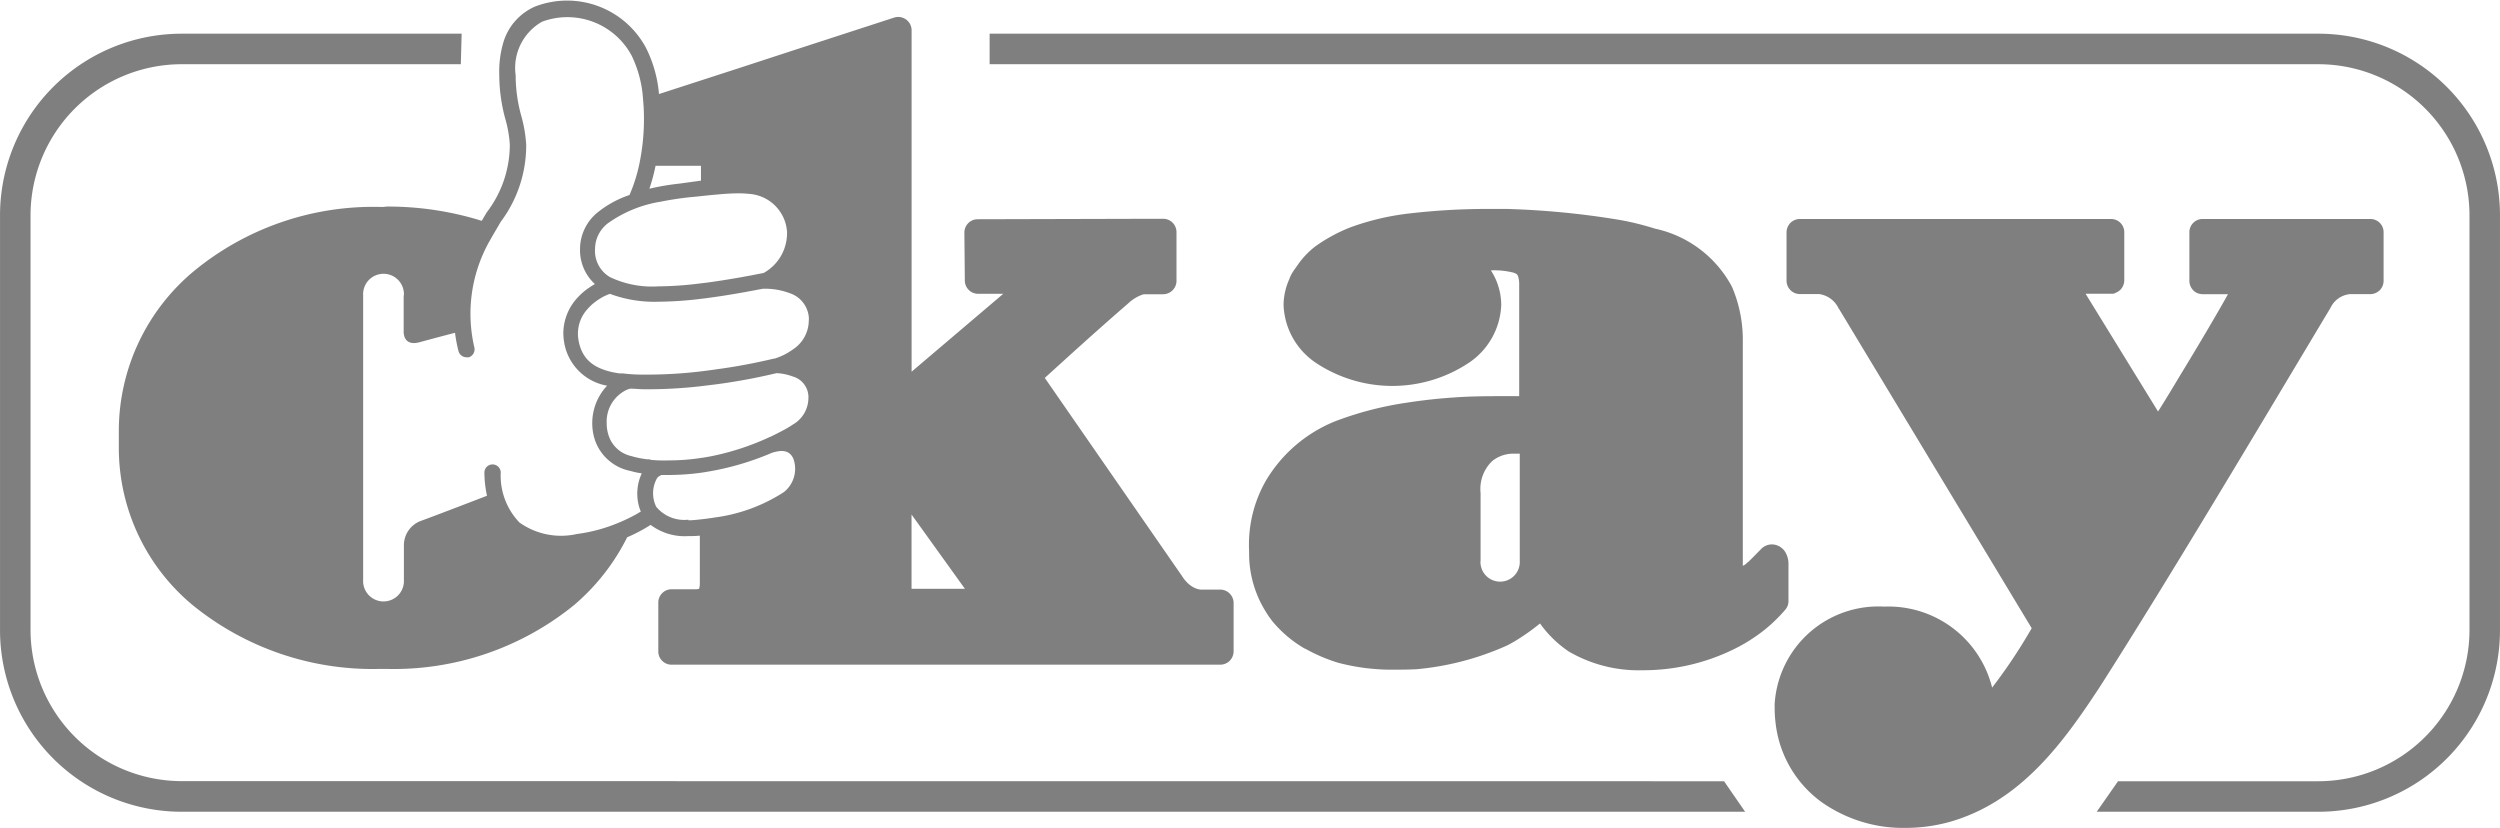
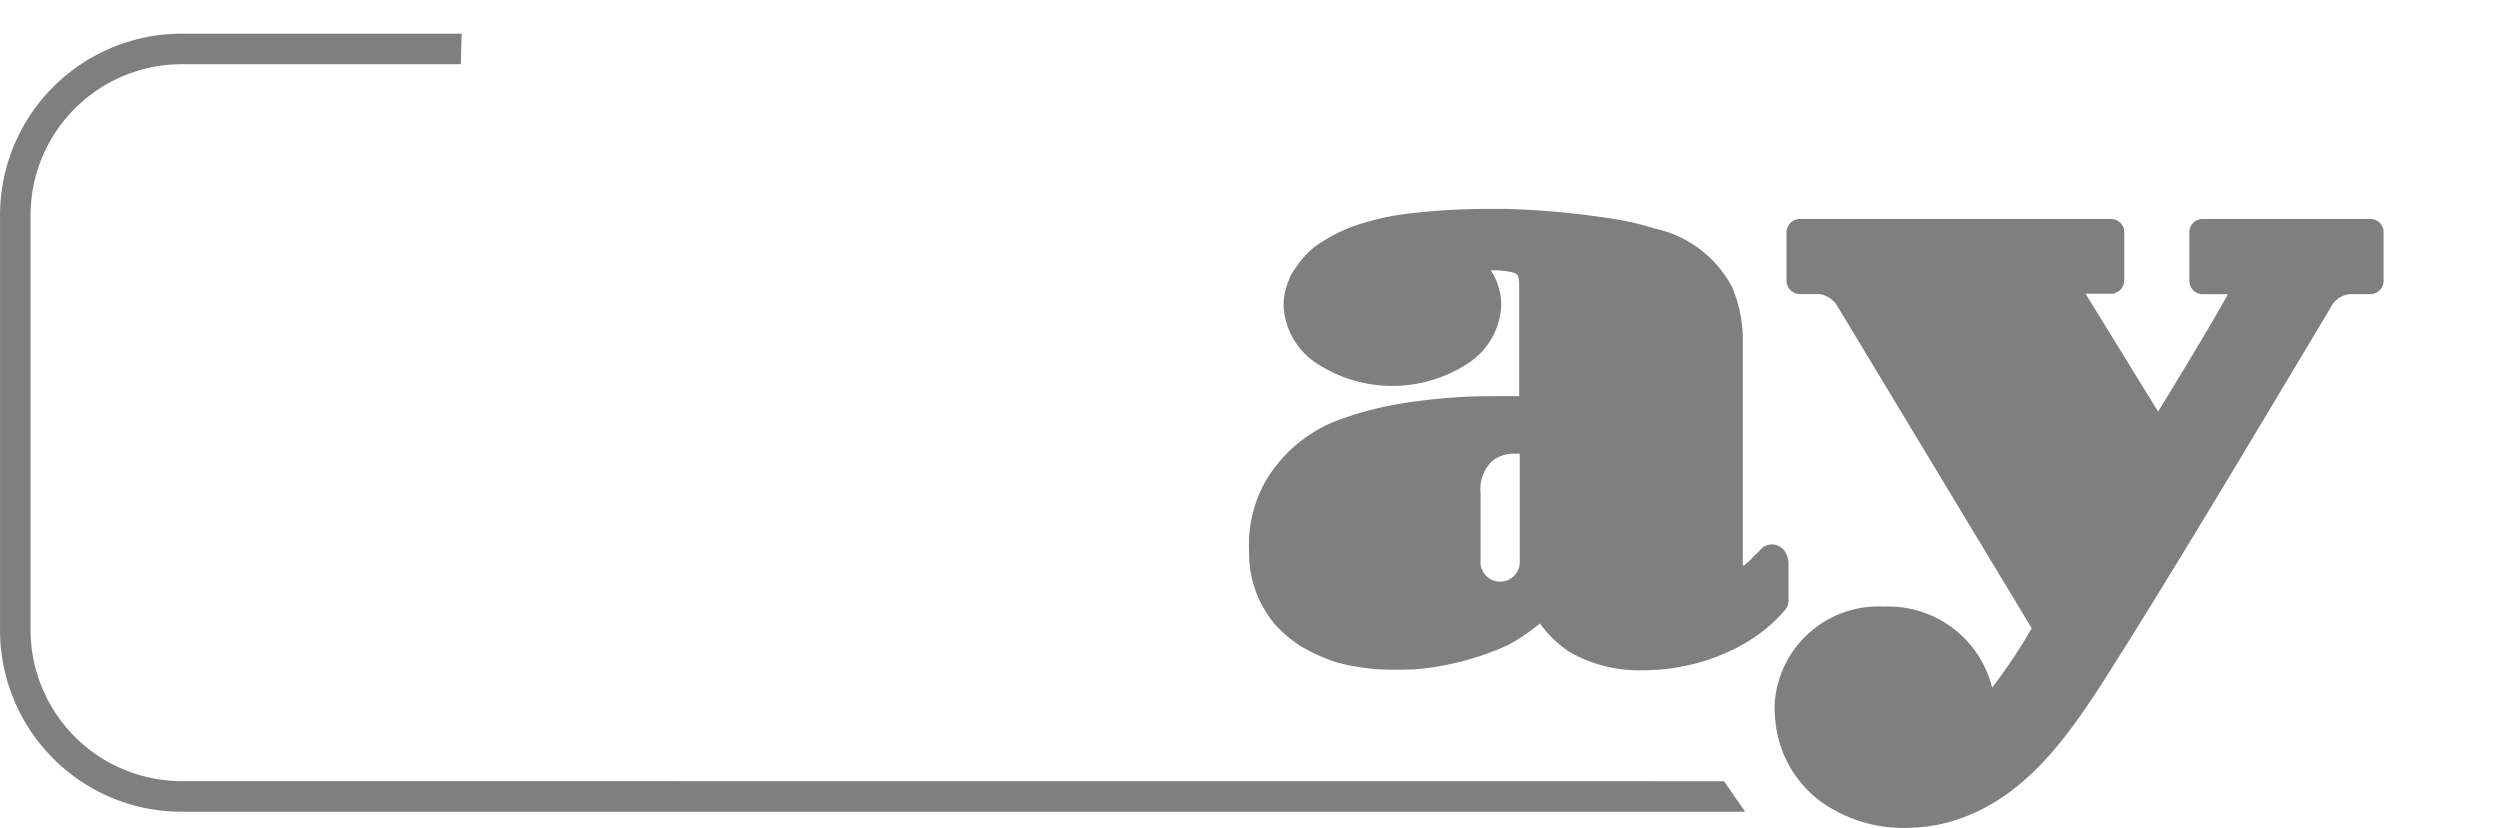
<svg xmlns="http://www.w3.org/2000/svg" width="118.706" height="39.313" viewBox="0 0 118.706 39.313">
  <g id="_60be2f877b624720ccbaadd4_okay_logo_rgb_cz_nabel_black_bcg" data-name="60be2f877b624720ccbaadd4_okay_logo_rgb_cz_nabel_black_bcg" opacity="0.5">
    <path id="Path_1497" data-name="Path 1497" d="M93.11,128.18h0Z" transform="translate(-74.91 -97.19)" />
    <path id="Path_1498" data-name="Path 1498" d="M306.91,73.986a1.144,1.144,0,0,1,.92-.649h.969a.631.631,0,0,0,.631-.635V70.4a.627.627,0,0,0-.631-.631h-7.96a.628.628,0,0,0-.631.631v2.221a.687.687,0,0,0,0,.085.652.652,0,0,0,.2.465.564.564,0,0,0,.247.141.965.965,0,0,0,.152.028h1.234c-.462.835-1.41,2.443-2.263,3.839-.391.656-.761,1.266-1.058,1.731l-3.441-5.591h1.266a.776.776,0,0,0,.152-.032h-.021l.088-.039a.606.606,0,0,0,.109-.067.739.739,0,0,0,.078-.07.629.629,0,0,0,.092-.134.645.645,0,0,0,.074-.3V70.4a.627.627,0,0,0-.631-.631H281.715a.642.642,0,0,0-.448.183.652.652,0,0,0-.187.448v2.3a.638.638,0,0,0,.187.448.631.631,0,0,0,.448.187h.92a1.2,1.2,0,0,1,.906.656.141.141,0,0,0,.035.053L292.721,89.2a25.315,25.315,0,0,1-1.879,2.82,5.073,5.073,0,0,0-5.126-3.846,4.934,4.934,0,0,0-5.2,4.629.635.635,0,0,0,0,.1h0v.067a5.9,5.9,0,0,0,.049.772,5.376,5.376,0,0,0,2.175,3.712,6.751,6.751,0,0,0,3.994,1.23,7.966,7.966,0,0,0,2.059-.278c3.409-.952,5.45-3.814,7.146-6.395C299.239,86.856,303.779,79.21,306.91,73.986Z" transform="translate(-196.251 -59.371)" />
    <path id="Path_1499" data-name="Path 1499" d="M326,79.831a.352.352,0,0,0,.106-.021h-.046Z" transform="translate(-225.702 -65.872)" />
    <path id="Path_1500" data-name="Path 1500" d="M327.14,79.29Z" transform="translate(-226.44 -65.535)" />
    <path id="Path_1501" data-name="Path 1501" d="M327.389,78.92h0v.025a.2.2,0,0,1,0-.025Z" transform="translate(-226.601 -65.295)" />
    <path id="Path_1502" data-name="Path 1502" d="M50.1,80.3a7.188,7.188,0,0,1-7.17-7.184V53.443a7.184,7.184,0,0,1,7.17-7.184H63.361L63.4,44.81H50.1a8.626,8.626,0,0,0-8.619,8.633V73.121A8.626,8.626,0,0,0,50.1,81.754h74.243l-1-1.449Z" transform="translate(-41.48 -43.21)" />
-     <path id="Path_1503" data-name="Path 1503" d="M237.88,44.81h-63.1v1.449h63.1a7.181,7.181,0,0,1,7.167,7.184V73.121a7.188,7.188,0,0,1-7.17,7.184h-9.518l-1.012,1.449H237.88a8.623,8.623,0,0,0,8.615-8.633V53.443A8.623,8.623,0,0,0,237.88,44.81Z" transform="translate(-127.79 -43.21)" />
    <path id="Path_1504" data-name="Path 1504" d="M235.319,87v-1.72a1.075,1.075,0,0,0-.123-.525.758.758,0,0,0-.663-.416.726.726,0,0,0-.546.254c-.078.078-.321.331-.568.571a.843.843,0,0,0-.092.074.469.469,0,0,1-.176.116V74.533a6.426,6.426,0,0,0-.511-2.418,5.431,5.431,0,0,0-3.652-2.767,13.628,13.628,0,0,0-1.622-.405,39.387,39.387,0,0,0-5.418-.532h-1.054a31.6,31.6,0,0,0-3.444.2,12.179,12.179,0,0,0-2.94.677,7.7,7.7,0,0,0-1.674.913,3.94,3.94,0,0,0-.828.881l-.092.13-.018.025h0c-.028.039-.067.092-.109.159a1.629,1.629,0,0,0-.173.353,3.014,3.014,0,0,0-.271,1.223,3.458,3.458,0,0,0,1.593,2.785,6.557,6.557,0,0,0,7.142,0,3.455,3.455,0,0,0,1.6-2.788,3.039,3.039,0,0,0-.493-1.643h.046a3.751,3.751,0,0,1,1.026.109c.187.067.173.092.211.148a1.149,1.149,0,0,1,.063.405V77.3h-.606c-.835,0-1.689,0-2.545.067-.705.046-1.452.13-2.164.24a16.106,16.106,0,0,0-3.409.881,6.758,6.758,0,0,0-3.3,2.82,6.116,6.116,0,0,0-.8,3.349v.1a5.189,5.189,0,0,0,.839,2.852c.088.145.183.268.261.374a5.732,5.732,0,0,0,1.548,1.308h.018a7.865,7.865,0,0,0,1.579.673,10,10,0,0,0,2.468.324c.416,0,.825,0,1.23-.021a13.4,13.4,0,0,0,4.265-1.11l.088-.042c.13-.071.257-.137.391-.222a10.083,10.083,0,0,0,1.125-.8,5.408,5.408,0,0,0,1.35,1.322,6.59,6.59,0,0,0,3.525.9,9.765,9.765,0,0,0,4.53-1.1,7.432,7.432,0,0,0,.705-.419,7.219,7.219,0,0,0,1.558-1.382A.631.631,0,0,0,235.319,87ZM220.7,85.126V81.9a1.828,1.828,0,0,1,.55-1.516,1.586,1.586,0,0,1,1-.353h.31v5.09a.934.934,0,1,1-1.865,0Z" transform="translate(-150.398 -58.49)" />
-     <path id="Path_1505" data-name="Path 1505" d="M70.037,50.095h-.166A13.408,13.408,0,0,0,61,53.176a9.87,9.87,0,0,0-3.525,7.5v.9A9.7,9.7,0,0,0,61,69.018a13.539,13.539,0,0,0,8.869,3.014h.328a13.569,13.569,0,0,0,8.873-3.014,10.166,10.166,0,0,0,2.542-3.236,7.7,7.7,0,0,0,1.114-.589,2.69,2.69,0,0,0,1.794.532,4.813,4.813,0,0,0,.543-.021v2.154a.632.632,0,0,0,0,.081,1.2,1.2,0,0,1-.021.243l-.018.046a.564.564,0,0,1-.183.021H83.718a.631.631,0,0,0-.627.635V71.2a.627.627,0,0,0,.631.631h26.051a.642.642,0,0,0,.448-.183.652.652,0,0,0,.187-.448v-2.3a.638.638,0,0,0-.187-.448.631.631,0,0,0-.448-.187h-.9s-.494.025-.924-.656a.5.5,0,0,0-.049-.071l-6.458-9.324c.705-.638,2.21-2.02,3.945-3.525a.1.1,0,0,0,.028-.025,1.925,1.925,0,0,1,.62-.388.518.518,0,0,1,.148-.035h.878a.638.638,0,0,0,.635-.635V51.293a.638.638,0,0,0-.187-.451.627.627,0,0,0-.448-.183h-.86l-7.946.021a.624.624,0,0,0-.448.187.635.635,0,0,0-.183.451l.021,2.267h0a.62.62,0,0,0,.187.451.582.582,0,0,0,.254.155.642.642,0,0,0,.159.028h1.227l-4.354,3.7V41.708a.631.631,0,0,0-.261-.511.638.638,0,0,0-.567-.092l-4.9,1.593-2.513.821h0l-3.754,1.216A5.993,5.993,0,0,0,82.5,42.53a4.246,4.246,0,0,0-5.252-1.953,2.693,2.693,0,0,0-1.509,1.689,4.9,4.9,0,0,0-.2,1.555,7.992,7.992,0,0,0,.293,2.115,5.6,5.6,0,0,1,.208,1.206,5.294,5.294,0,0,1-1.1,3.218l-.233.395a14.95,14.95,0,0,0-4.516-.677Zm0,21.151ZM82.71,62.08h-.134a4.456,4.456,0,0,1-.768-.155h0a1.463,1.463,0,0,1-1.1-1.058,1.763,1.763,0,0,1-.067-.5,1.664,1.664,0,0,1,.962-1.593,1.133,1.133,0,0,1,.155-.049c.208,0,.42.025.635.028H82.7a22.208,22.208,0,0,0,2.376-.141l.754-.092a28.2,28.2,0,0,0,2.873-.532,2.468,2.468,0,0,1,.761.155,1.019,1.019,0,0,1,.754.931.855.855,0,0,1,0,.1,1.459,1.459,0,0,1-.744,1.258h0a4.437,4.437,0,0,1-.437.261c-.169.092-.381.2-.631.321a.49.49,0,0,0-.1.042,12.384,12.384,0,0,1-2.489.832h0c-.243.053-.494.1-.754.134a9.98,9.98,0,0,1-1.481.109,6.716,6.716,0,0,1-.878-.028Zm1.812,2.866a1.728,1.728,0,0,1-1.53-.613,1.459,1.459,0,0,1,.021-1.325c.046-.078.06-.088.169-.159H83.2l.032-.025h.353a11.718,11.718,0,0,0,1.481-.1c.257-.035.508-.081.751-.127h0a13.258,13.258,0,0,0,2.665-.825,1.226,1.226,0,0,1,.166-.046c.444-.109.705,0,.853.317a1.41,1.41,0,0,1-.448,1.593,7.91,7.91,0,0,1-3.24,1.2c-.257.042-.511.074-.751.1s-.374.039-.543.039ZM97.65,68.228H95.115V64.7Zm11.986,2.82h0m-19.4-15.754a1.488,1.488,0,0,1,0,.212,1.65,1.65,0,0,1-.751,1.354,2.972,2.972,0,0,1-.874.437H88.58a27.148,27.148,0,0,1-2.746.511q-.353.053-.751.1a21.609,21.609,0,0,1-2.379.148h-.479a7.644,7.644,0,0,1-.825-.056h-.155c-1.266-.183-1.763-.705-1.932-1.516a2.073,2.073,0,0,1-.039-.374,1.731,1.731,0,0,1,.441-1.149,2.666,2.666,0,0,1,.219-.226,3.09,3.09,0,0,1,.374-.278l.1-.06a1.679,1.679,0,0,1,.2-.1,1.707,1.707,0,0,1,.187-.074,6.042,6.042,0,0,0,2.284.374,17.655,17.655,0,0,0,2.006-.134c.243-.028.5-.063.751-.1.705-.1,1.438-.233,2.224-.384h.12a3.307,3.307,0,0,1,1.149.212A1.318,1.318,0,0,1,90.233,55.294ZM82.96,48.142h2.157v.705l-1.022.141h0a11.632,11.632,0,0,0-1.428.243A8.5,8.5,0,0,0,82.96,48.142Zm.215,1.71a15.054,15.054,0,0,1,1.653-.24l.271-.028c.229-.025.486-.053.751-.074.353-.035.733-.06,1.058-.06a4.618,4.618,0,0,1,.483.025,1.936,1.936,0,0,1,1.812,1.8.708.708,0,0,1,0,.088,2.157,2.157,0,0,1-1.11,1.868c-.8.159-1.548.293-2.249.395-.257.039-.508.074-.754.1a16.589,16.589,0,0,1-2.006.141,4.643,4.643,0,0,1-2.291-.441,1.442,1.442,0,0,1-.705-1.347h0a1.537,1.537,0,0,1,.642-1.23A5.919,5.919,0,0,1,83.175,49.851ZM71,54.293v1.7s-.056.754.772.522c.666-.183,1.667-.444,1.667-.444a6.732,6.732,0,0,0,.166.874.391.391,0,0,0,.374.289.47.47,0,0,0,.12,0,.4.4,0,0,0,.254-.483,7.022,7.022,0,0,1,.638-4.875c.025-.049.053-.1.078-.141h0c.134-.24.264-.462.391-.677l.152-.261a6.039,6.039,0,0,0,1.206-3.652,6.448,6.448,0,0,0-.229-1.357,7.188,7.188,0,0,1-.271-1.946A2.517,2.517,0,0,1,77.574,41.3a3.459,3.459,0,0,1,4.258,1.625,5.549,5.549,0,0,1,.536,2.09c.028.282.042.578.042.878a10.48,10.48,0,0,1-.187,2,7.533,7.533,0,0,1-.5,1.636h0a4.9,4.9,0,0,0-1.449.776,2.249,2.249,0,0,0-.9,1.763v.039a2.186,2.186,0,0,0,.705,1.65c-.07.042-.152.088-.236.148a3.059,3.059,0,0,0-.589.5,2.506,2.506,0,0,0-.673,1.678,2.82,2.82,0,0,0,.049.5,2.5,2.5,0,0,0,2.03,2,2.6,2.6,0,0,0-.613,2.468,2.235,2.235,0,0,0,1.713,1.579,3.916,3.916,0,0,0,.546.116,2.284,2.284,0,0,0-.123,1.6c.021.07.049.141.078.212l-.18.109a8.14,8.14,0,0,1-1.029.486,7.561,7.561,0,0,1-1.823.472,3.406,3.406,0,0,1-2.732-.546,3.212,3.212,0,0,1-.888-2.369.388.388,0,1,0-.776,0,5.507,5.507,0,0,0,.123,1.1s-2.468.952-3.173,1.206a1.234,1.234,0,0,0-.772,1.125v1.664a.969.969,0,1,1-1.935,0v-.892h0v-.155h0V56.507h0V54.293a.969.969,0,1,1,1.935,0Z" transform="translate(-51.833 -40.27)" />
    <path id="Path_1506" data-name="Path 1506" d="M90.37,86.33Z" transform="translate(-73.135 -70.093)" />
    <path id="Path_1507" data-name="Path 1507" d="M90.37,115.5v.155h0V115.5Z" transform="translate(-73.135 -88.98)" />
  </g>
</svg>